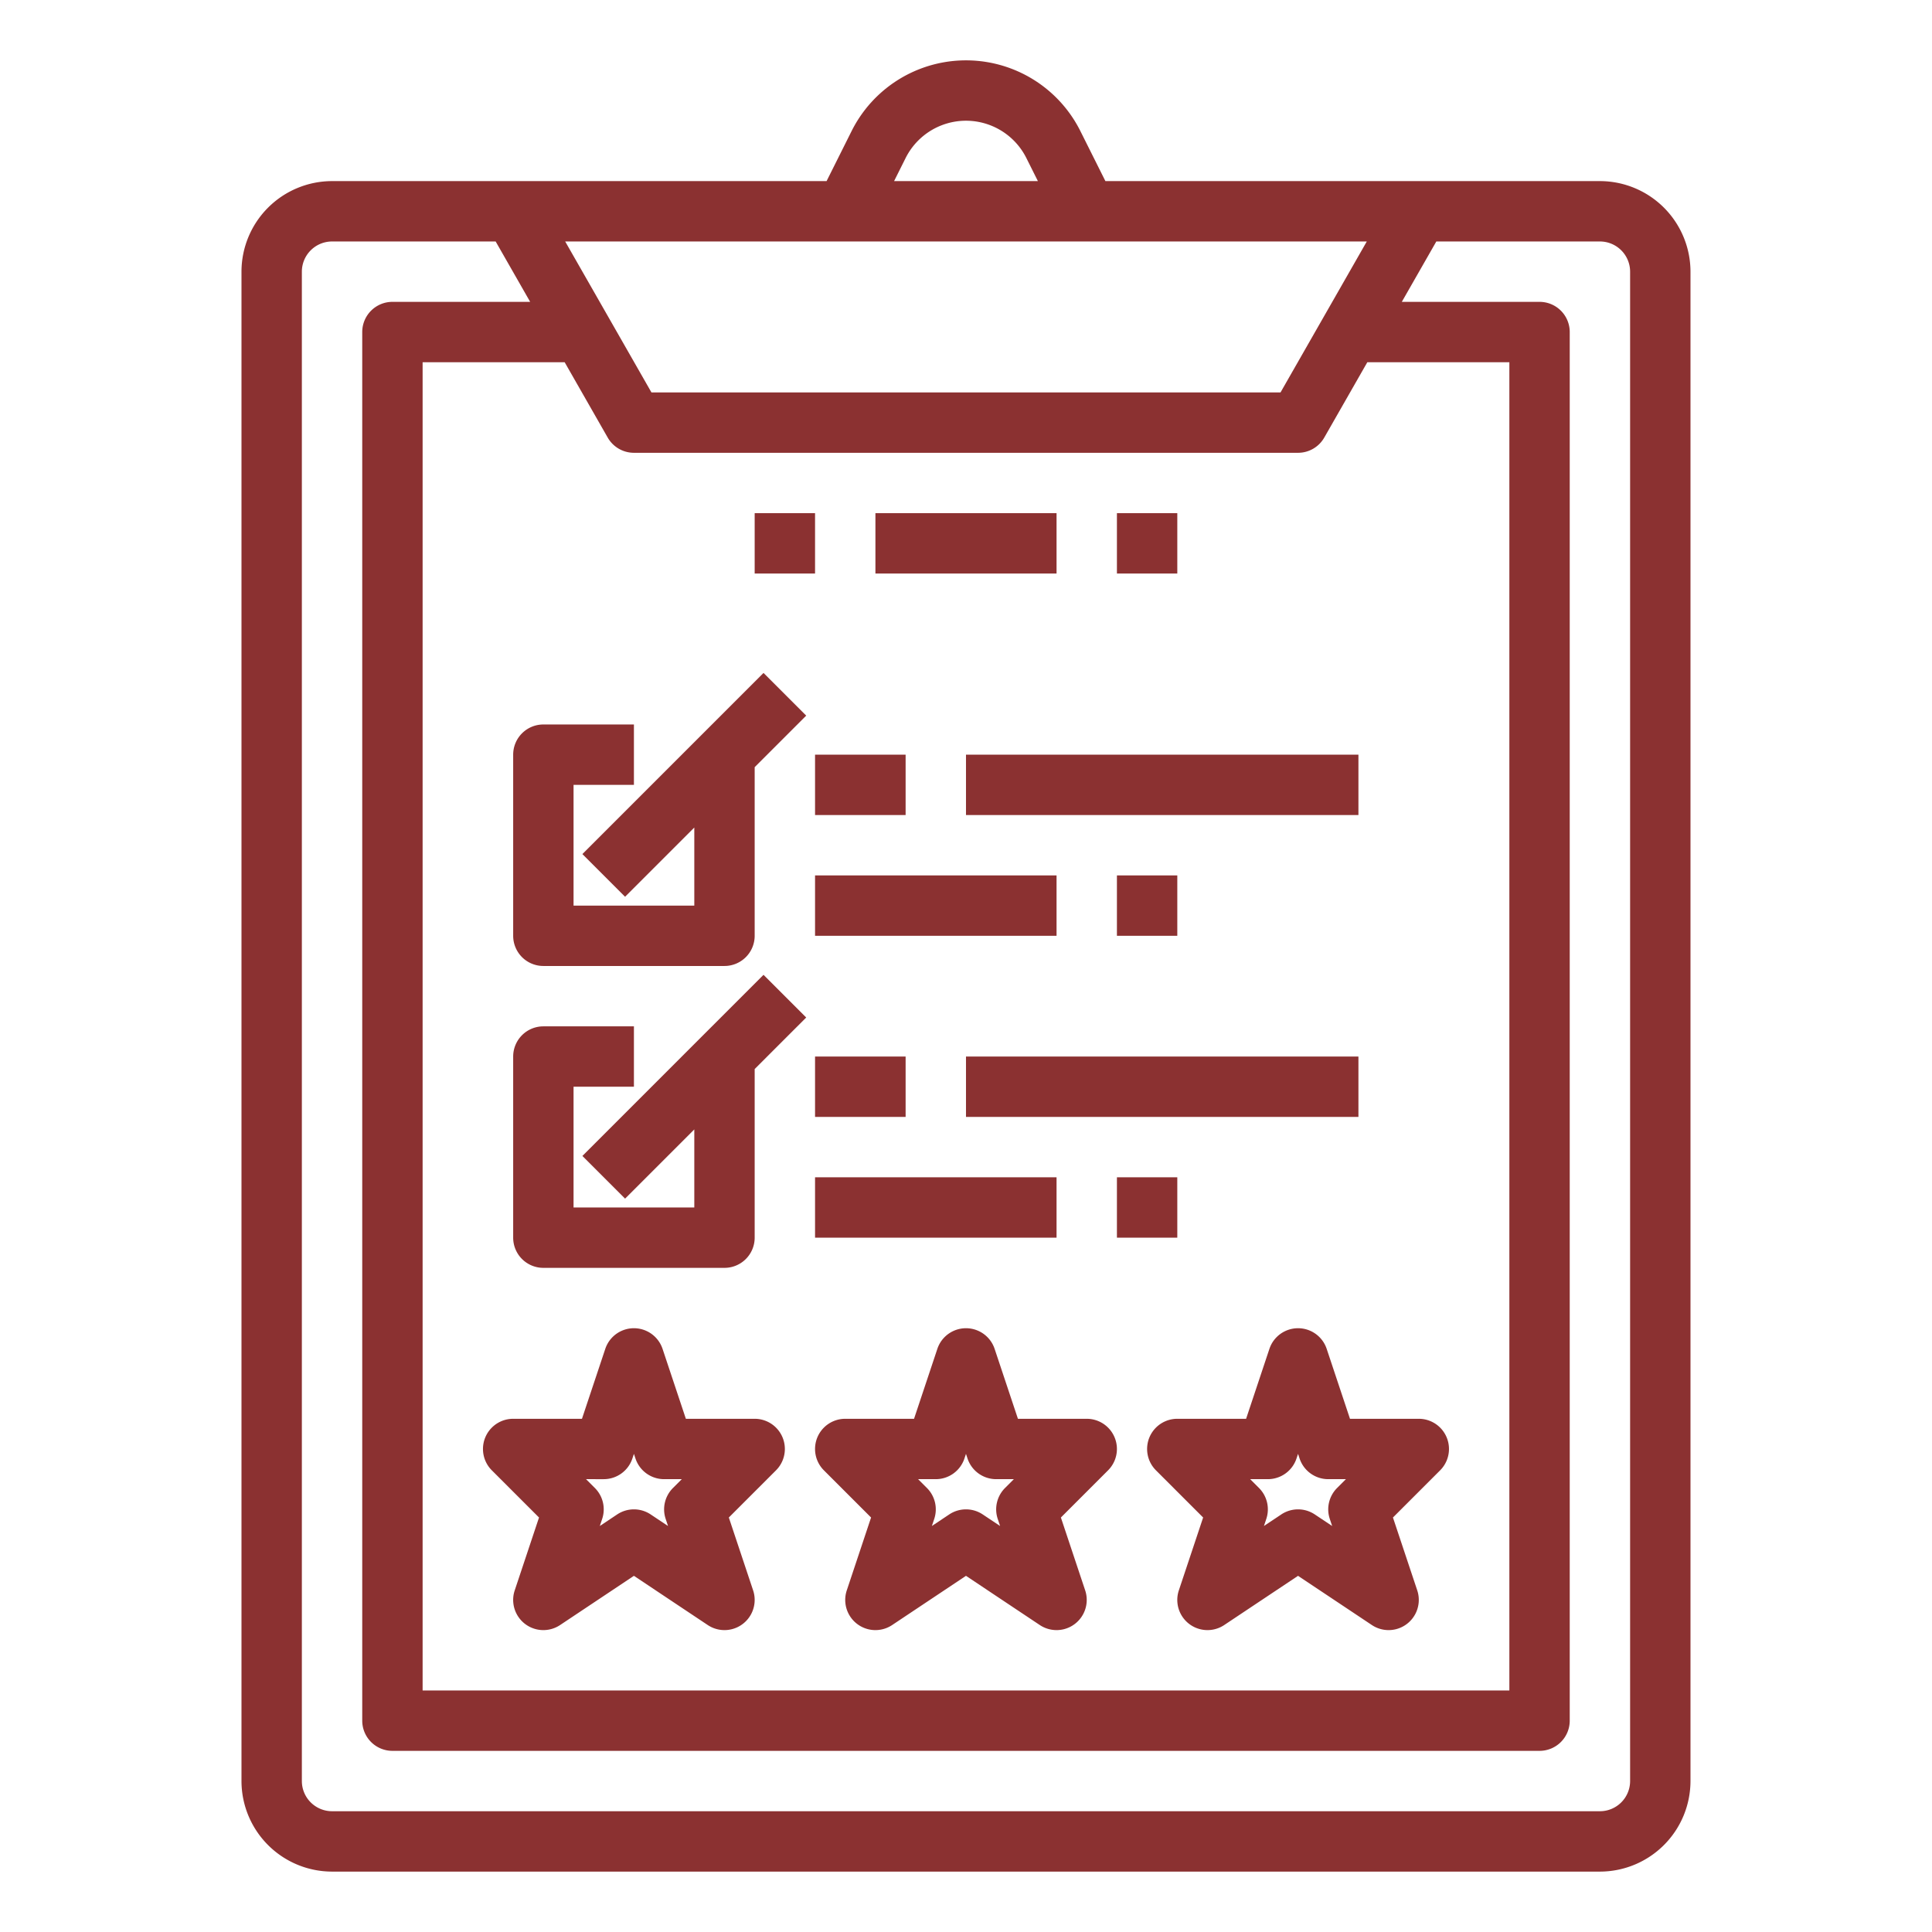
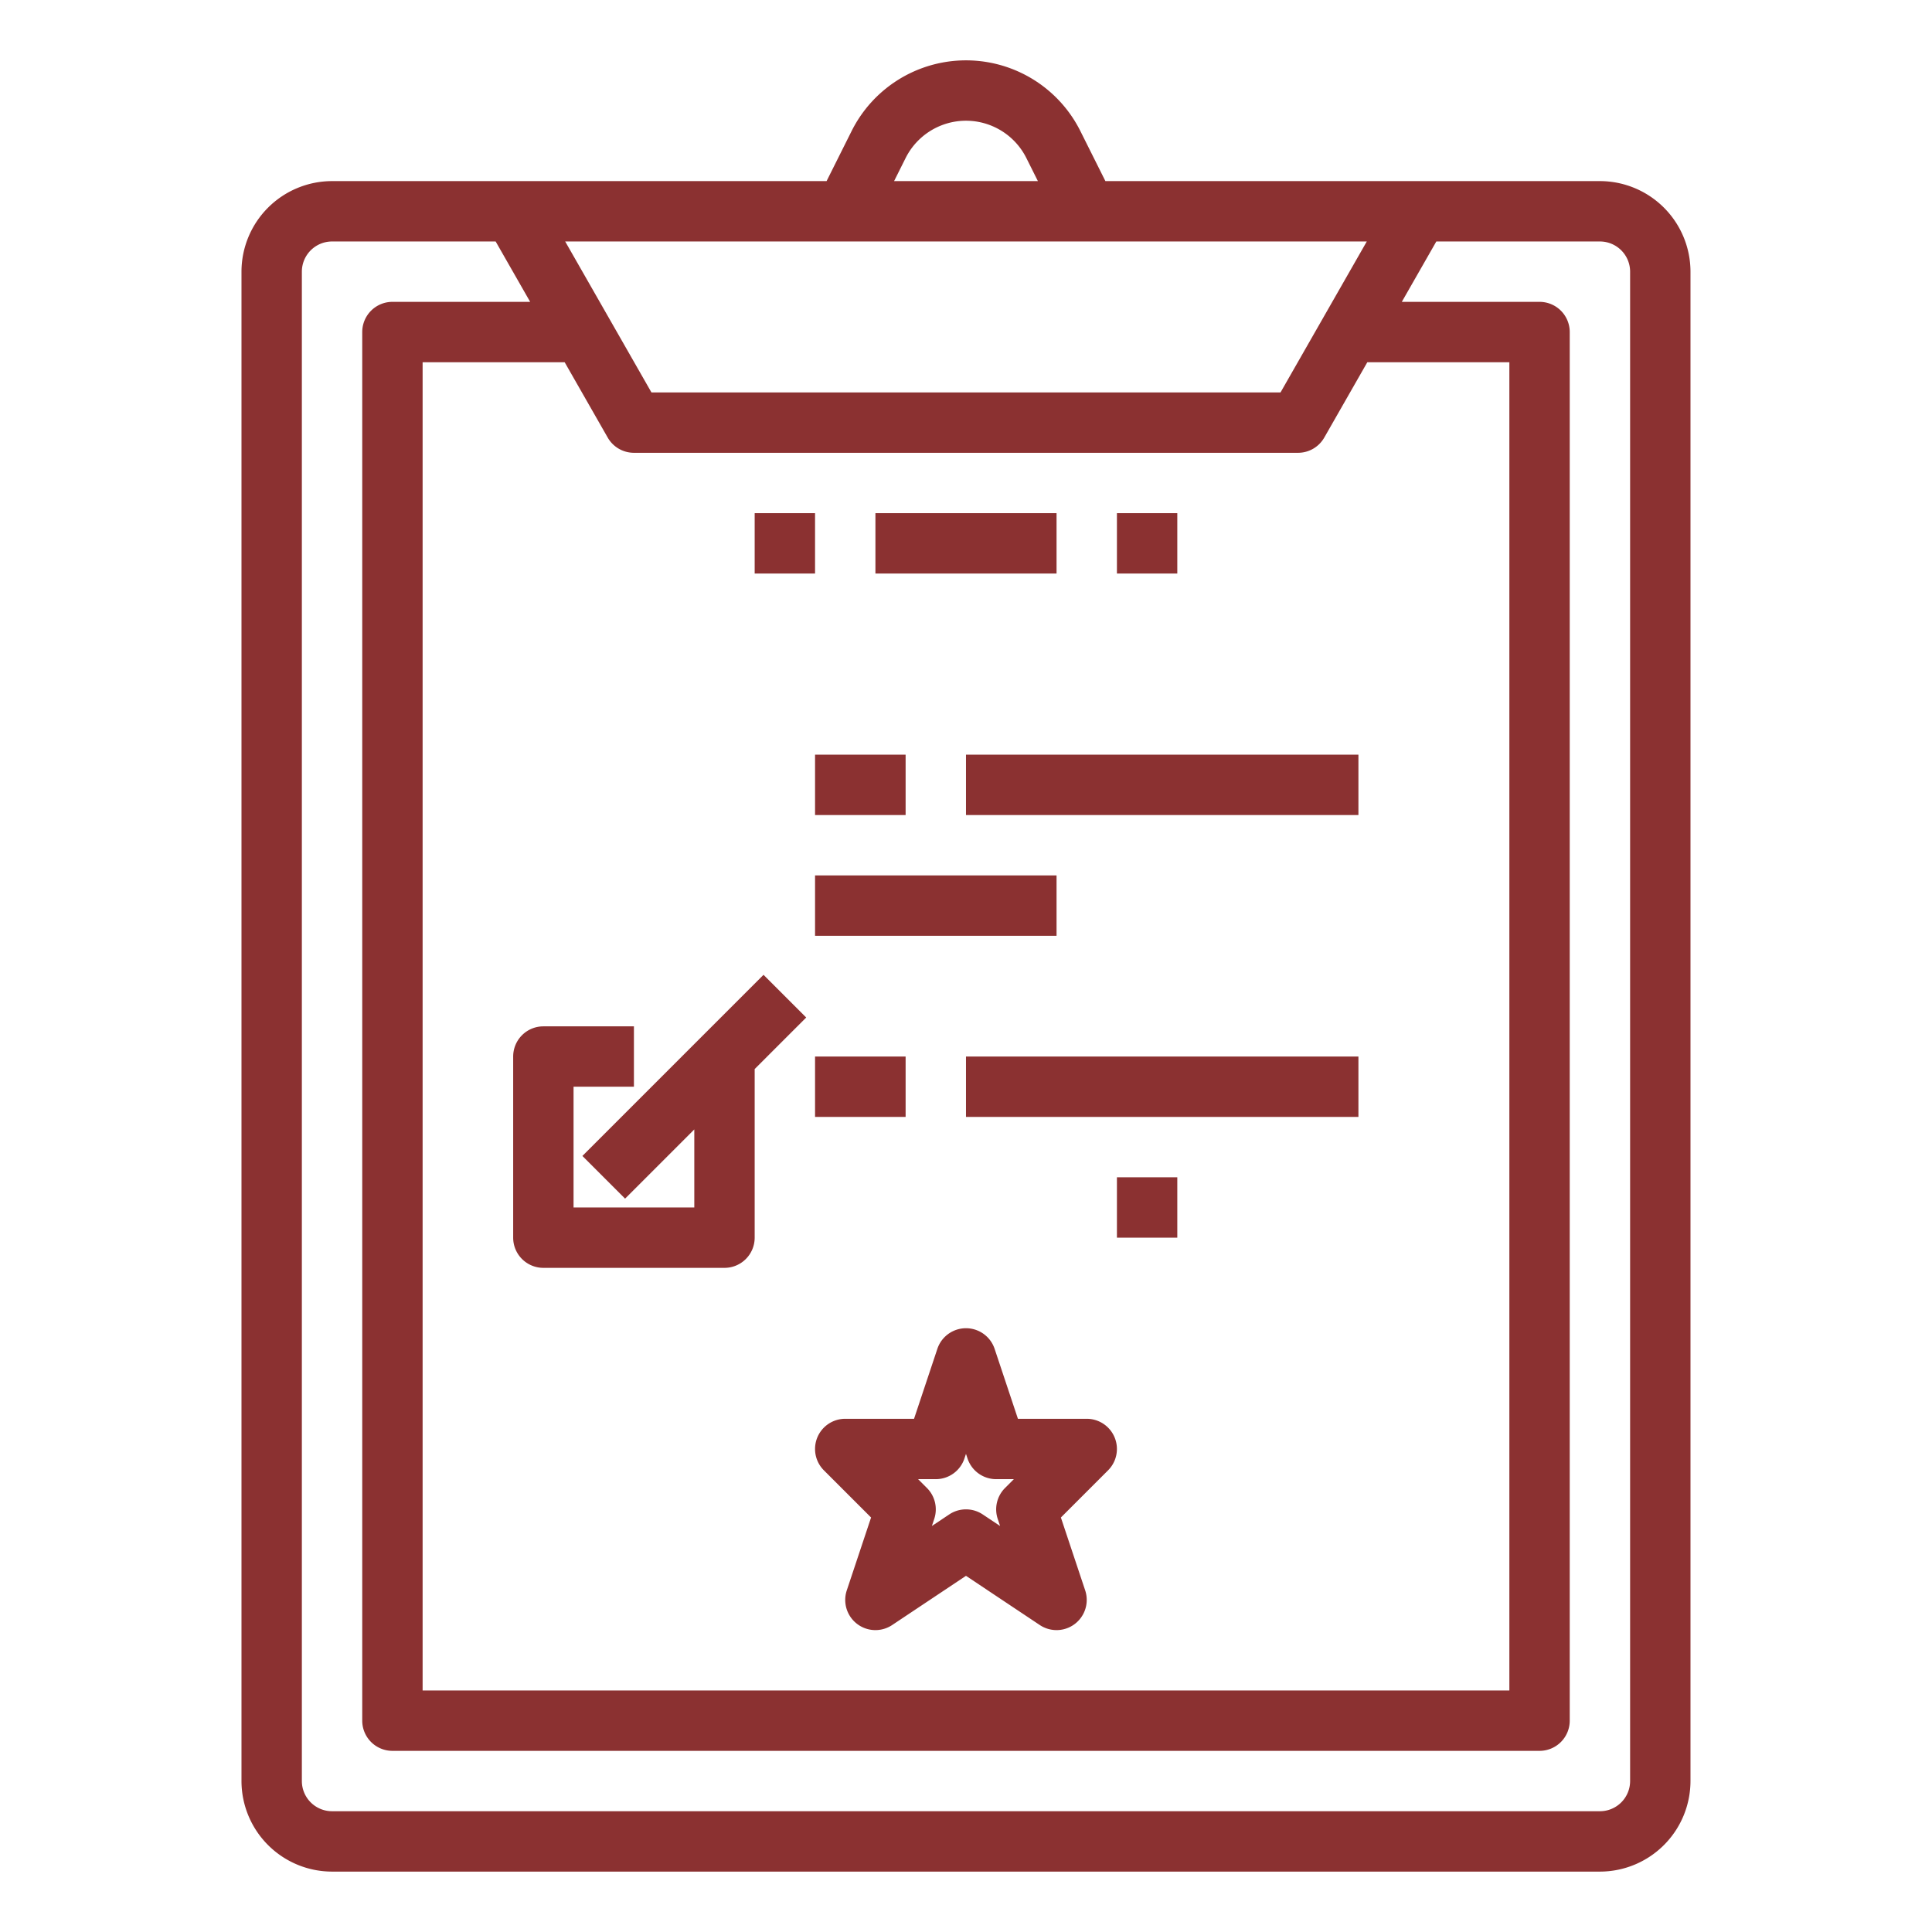
<svg xmlns="http://www.w3.org/2000/svg" version="1.1" width="512" height="512" x="0" y="0" viewBox="0 0 512 512" style="enable-background:new 0 0 512 512" xml:space="preserve">
  <g>
    <path d="m447.997 471.994v-400a24.027 24.027 0 0 0 -24-24h-131.056l-6.634-13.267a33.888 33.888 0 0 0 -60.621 0l-6.634 13.267h-131.056a24.027 24.027 0 0 0 -24 24v400a24.027 24.027 0 0 0 24 24h336a24.027 24.027 0 0 0 24-24zm-286.946-356.031a7.999 7.999 0 0 0 6.946 4.031h176a7.999 7.999 0 0 0 6.946-4.031l11.411-19.969h37.643v352h-288v-352h37.644zm178.303-11.969h-166.715l-22.857-40h212.43zm-99.357-62.11a17.888 17.888 0 0 1 32 0l3.055 6.11h-38.111zm-160 430.11v-400a8.009 8.009 0 0 1 8-8h43.358l9.143 16h-36.501a8 8 0 0 0 -8 8v368a8 8 0 0 0 8 8h304a8 8 0 0 0 8-8v-368a8 8 0 0 0 -8-8h-36.501l9.143-16h43.358a8.009 8.009 0 0 1 8 8v400a8.009 8.009 0 0 1 -8 8h-336a8.009 8.009 0 0 1 -8-8z" fill="#8b3131" data-original="#000000" style="" />
-     <path d="m143.997 255.994h48a8 8 0 0 0 8-8v-44.686l13.657-13.657-11.313-11.314-48 48 11.313 11.314 18.343-18.343v20.686h-32v-32h16v-16h-24a8 8 0 0 0 -8 8v48a8 8 0 0 0 8 8z" fill="#8b3131" data-original="#000000" style="" />
    <path d="m215.997 199.994h24v16h-24z" fill="#8b3131" data-original="#000000" style="" />
    <path d="m255.997 199.994h104v16h-104z" fill="#8b3131" data-original="#000000" style="" />
    <path d="m215.997 231.994h64v16h-64z" fill="#8b3131" data-original="#000000" style="" />
-     <path d="m295.997 231.994h16v16h-16z" fill="#8b3131" data-original="#000000" style="" />
    <path d="m143.997 335.994h48a8 8 0 0 0 8-8v-44.686l13.657-13.657-11.313-11.314-48 48 11.313 11.314 18.343-18.343v20.686h-32v-32h16v-16h-24a8 8 0 0 0 -8 8v48a8 8 0 0 0 8 8z" fill="#8b3131" data-original="#000000" style="" />
    <path d="m215.997 279.994h24v16h-24z" fill="#8b3131" data-original="#000000" style="" />
    <path d="m255.997 279.994h104v16h-104z" fill="#8b3131" data-original="#000000" style="" />
-     <path d="m215.997 311.994h64v16h-64z" fill="#8b3131" data-original="#000000" style="" />
    <path d="m295.997 311.994h16v16h-16z" fill="#8b3131" data-original="#000000" style="" />
    <path d="m199.997 135.994h16v16h-16z" fill="#8b3131" data-original="#000000" style="" />
    <path d="m295.997 135.994h16v16h-16z" fill="#8b3131" data-original="#000000" style="" />
    <path d="m231.997 135.994h48v16h-48z" fill="#8b3131" data-original="#000000" style="" />
    <path d="m287.997 375.994h-18.234l-6.177-18.53a8 8 0 0 0 -15.179 0l-6.177 18.53h-18.234a8 8 0 0 0 -5.657 13.657l12.504 12.504-6.437 19.309a8 8 0 0 0 12.027 9.187l19.562-13.041 19.562 13.041a8 8 0 0 0 12.027-9.187l-6.437-19.309 12.504-12.504a8 8 0 0 0 -5.657-13.657zm-21.657 18.343a8.001 8.001 0 0 0 -1.933 8.188l.626 1.88-4.6-3.066a7.999 7.999 0 0 0 -8.875 0l-4.6 3.066.626-1.88a8.001 8.001 0 0 0 -1.933-8.188l-2.343-2.343h4.686a8 8 0 0 0 7.589-5.47l.411-1.232.411 1.232a8 8 0 0 0 7.589 5.47h4.686z" fill="#8b3131" data-original="#000000" style="" />
-     <path d="m142.844 402.155-6.437 19.309a8 8 0 0 0 12.027 9.187l19.562-13.041 19.562 13.041a8 8 0 0 0 12.027-9.187l-6.437-19.309 12.504-12.504a8 8 0 0 0 -5.657-13.657h-18.234l-6.177-18.53a8 8 0 0 0 -15.179 0l-6.177 18.53h-18.234a8 8 0 0 0 -5.657 13.657zm17.153-10.161a8 8 0 0 0 7.589-5.47l.411-1.232.411 1.232a8 8 0 0 0 7.589 5.47h4.686l-2.343 2.343a8.001 8.001 0 0 0 -1.933 8.188l.626 1.88-4.6-3.066a7.999 7.999 0 0 0 -8.875 0l-4.6 3.066.626-1.88a8.001 8.001 0 0 0 -1.933-8.188l-2.343-2.343z" fill="#8b3131" data-original="#000000" style="" />
-     <path d="m351.586 357.464a8 8 0 0 0 -15.179 0l-6.177 18.53h-18.234a8 8 0 0 0 -5.657 13.657l12.504 12.504-6.437 19.309a8 8 0 0 0 12.027 9.187l19.562-13.041 19.562 13.041a8 8 0 0 0 12.027-9.187l-6.437-19.309 12.504-12.504a8 8 0 0 0 -5.657-13.657h-18.234zm2.754 36.873a8.001 8.001 0 0 0 -1.933 8.188l.626 1.88-4.6-3.066a7.999 7.999 0 0 0 -8.875 0l-4.6 3.066.626-1.88a8.001 8.001 0 0 0 -1.933-8.188l-2.343-2.343h4.686a8 8 0 0 0 7.589-5.47l.411-1.232.411 1.232a8 8 0 0 0 7.589 5.47h4.686z" fill="#8b3131" data-original="#000000" style="" />
  </g>
</svg>